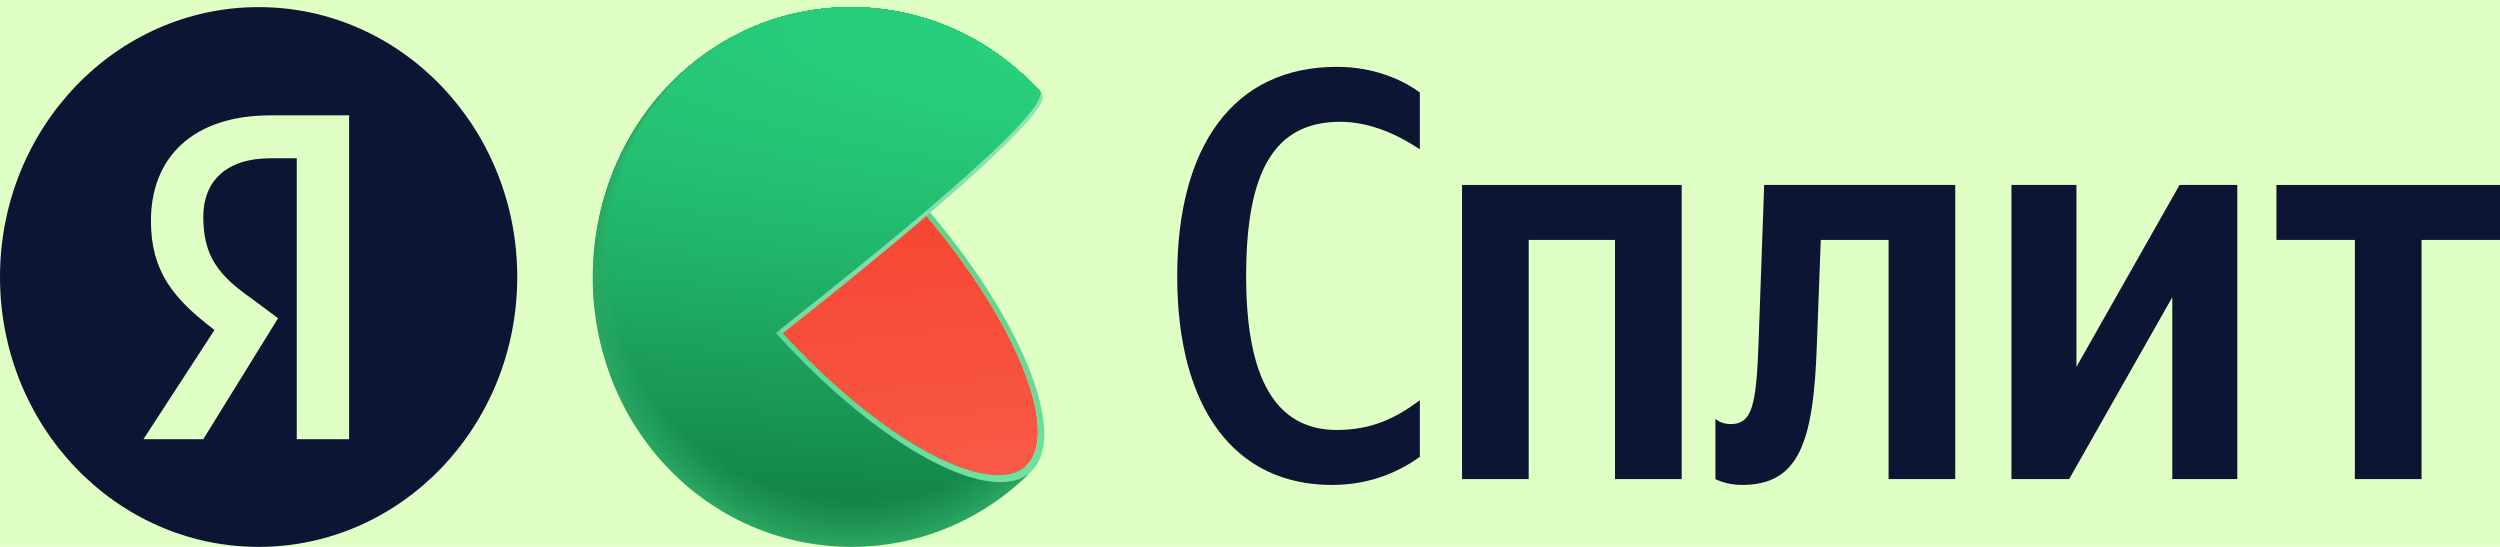
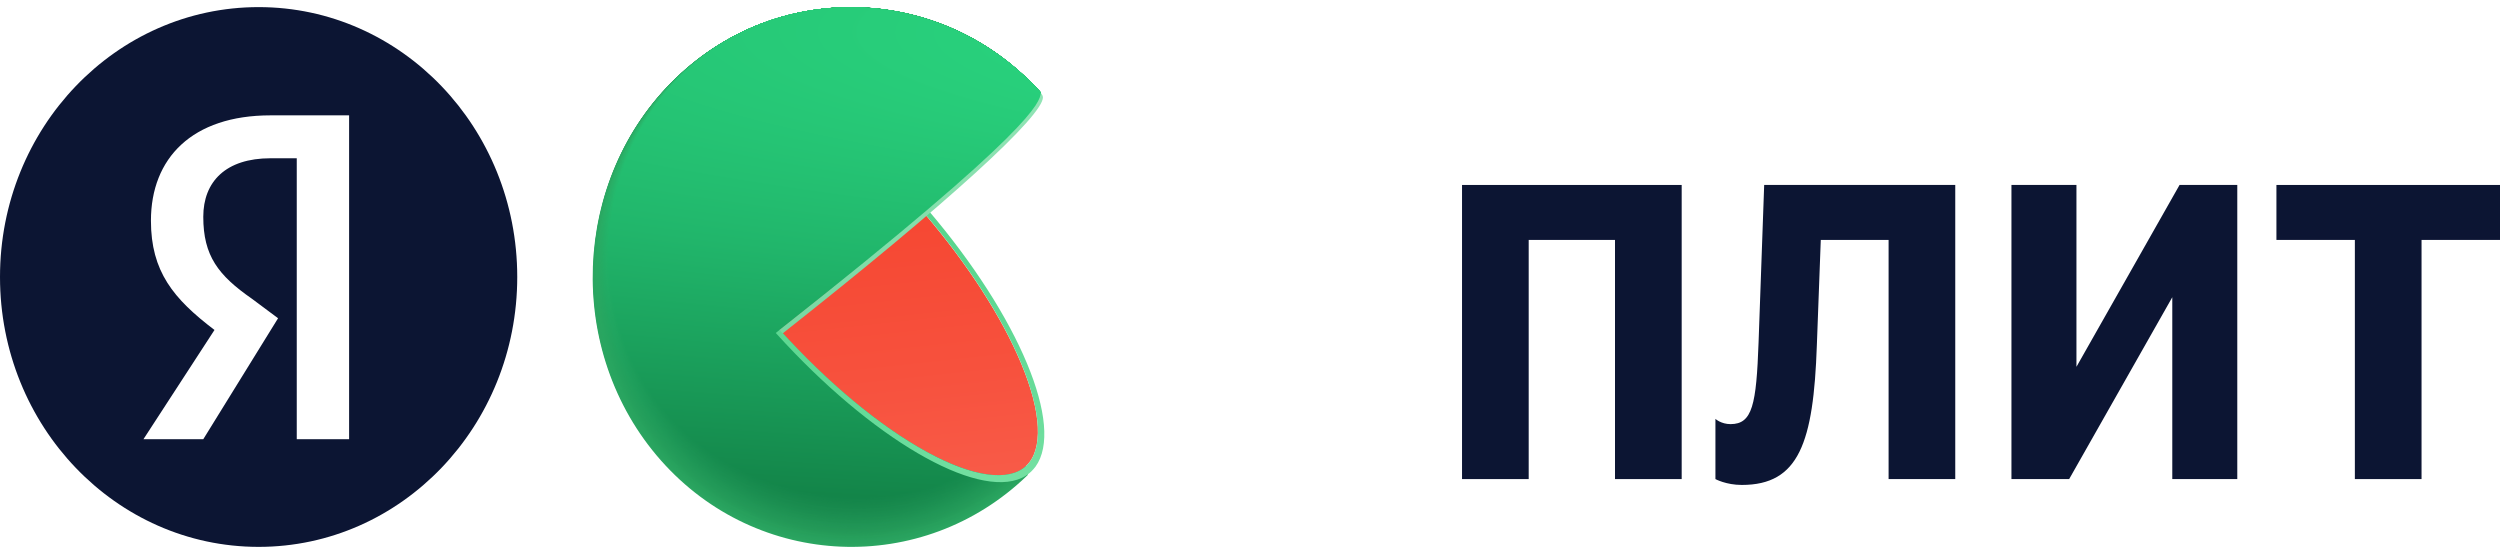
<svg xmlns="http://www.w3.org/2000/svg" viewBox="0 0 128 28" fill="none">
  <g clip-path="url(#clip0_1954_1683)">
-     <rect width="128" height="28" fill="#E0FFC4" />
    <path d="M43.586 14.182L52.631 24.309C52.616 24.325 52.6 24.338 52.585 24.354C47.241 29.506 38.777 29.155 33.841 23.576C28.905 17.997 29.237 9.167 34.584 4.013C39.915 -1.129 48.351 -0.795 53.297 4.749L43.586 14.182Z" fill="#2BA661" />
    <path d="M34.597 4.002C39.919 -1.123 48.349 -0.796 53.294 4.748C53.297 4.754 43.848 13.963 43.555 14.197C43.543 14.207 44.659 15.475 44.643 15.485L52.623 24.259C52.607 24.275 52.592 24.288 52.576 24.305C47.242 29.443 38.778 29.086 33.851 23.523C28.924 17.956 29.263 9.143 34.597 4.002Z" fill="url(#paint0_radial_1954_1683)" />
    <path d="M34.605 3.994C39.917 -1.118 48.338 -0.79 53.29 4.75C53.299 4.763 44.11 13.751 43.52 14.215C43.495 14.235 44.57 15.48 44.545 15.503L52.609 24.216C52.593 24.232 52.578 24.245 52.562 24.261C47.237 29.386 38.776 29.023 33.859 23.473C28.938 17.92 29.28 9.122 34.605 3.994Z" fill="url(#paint1_radial_1954_1683)" />
    <path d="M34.623 3.988C39.922 -1.115 48.34 -0.79 53.292 4.747C53.304 4.763 44.377 13.531 43.494 14.228C43.46 14.257 44.492 15.483 44.455 15.513C44.455 15.513 52.605 24.167 52.602 24.167C52.586 24.183 52.571 24.196 52.555 24.212C47.243 29.322 38.782 28.952 33.873 23.418C28.965 17.881 29.31 9.1 34.623 3.988Z" fill="url(#paint2_radial_1954_1683)" />
    <path d="M34.636 3.977C39.924 -1.109 48.335 -0.791 53.29 4.743C53.306 4.765 44.639 13.309 43.464 14.244C43.418 14.279 44.409 15.486 44.359 15.525L52.594 24.118C52.578 24.134 52.563 24.147 52.547 24.163C47.244 29.259 38.786 28.883 33.887 23.362C28.985 17.841 29.333 9.073 34.636 3.977Z" fill="url(#paint3_radial_1954_1683)" />
    <path d="M34.65 3.967C39.928 -1.106 48.33 -0.791 53.288 4.743C53.307 4.772 44.905 13.095 43.435 14.26C43.376 14.305 44.327 15.489 44.265 15.538L52.583 24.072C52.567 24.089 52.552 24.102 52.536 24.118C47.242 29.198 38.785 28.815 33.898 23.31C29.008 17.802 29.36 9.05 34.65 3.967Z" fill="url(#paint4_radial_1954_1683)" />
    <path d="M34.664 3.959C39.93 -1.101 48.329 -0.786 53.287 4.744C53.312 4.78 45.167 12.88 43.405 14.278C43.334 14.333 44.247 15.494 44.17 15.556C44.17 15.556 52.575 24.028 52.572 24.032C52.556 24.048 52.541 24.061 52.525 24.077C47.244 29.141 38.786 28.751 33.909 23.263C29.032 17.765 29.386 9.029 34.664 3.959Z" fill="url(#paint5_radial_1954_1683)" />
    <path d="M34.677 3.949C39.933 -1.095 48.323 -0.787 53.284 4.74C53.312 4.779 45.429 12.662 43.374 14.29C43.293 14.355 44.164 15.493 44.074 15.565C44.074 15.565 52.563 23.979 52.56 23.979C52.544 23.995 52.529 24.008 52.513 24.024C47.244 29.075 38.786 28.679 33.918 23.204C29.047 17.725 29.405 9.006 34.677 3.949Z" fill="url(#paint6_radial_1954_1683)" />
-     <path d="M34.689 3.939C39.933 -1.092 48.319 -0.787 53.28 4.737C53.311 4.783 45.693 12.441 43.34 14.306C43.246 14.381 44.076 15.497 43.974 15.578C43.974 15.578 52.55 23.931 52.547 23.934C52.531 23.95 52.516 23.963 52.5 23.979C47.241 29.014 38.782 28.612 33.927 23.152C29.069 17.686 29.429 8.983 34.689 3.939Z" fill="url(#paint7_radial_1954_1683)" />
    <path d="M34.702 3.93C39.937 -1.088 48.314 -0.786 53.281 4.735C53.319 4.787 45.958 12.225 43.312 14.32C43.207 14.404 43.996 15.498 43.881 15.588C43.881 15.588 52.541 23.883 52.538 23.886C52.523 23.902 52.507 23.915 52.492 23.931C47.245 28.953 38.79 28.541 33.941 23.098C29.091 17.648 29.455 8.961 34.702 3.93Z" fill="url(#paint8_radial_1954_1683)" />
    <path d="M34.716 3.919C39.938 -1.086 48.312 -0.784 53.279 4.734C53.32 4.792 46.22 12.006 43.283 14.335C43.165 14.429 43.914 15.503 43.786 15.604C43.786 15.604 52.531 23.836 52.527 23.839C52.512 23.856 52.496 23.869 52.481 23.885C47.243 28.89 38.788 28.475 33.951 23.045C29.114 17.608 29.481 8.938 34.716 3.919Z" fill="url(#paint9_radial_1954_1683)" />
    <path d="M34.728 3.91C39.941 -1.082 48.305 -0.784 53.276 4.731C53.319 4.792 46.484 11.789 43.251 14.349C43.12 14.452 43.832 15.503 43.689 15.614C43.689 15.614 52.52 23.788 52.517 23.791C52.502 23.808 52.486 23.82 52.471 23.837C47.242 28.829 38.787 28.407 33.963 22.99C29.133 17.57 29.503 8.912 34.728 3.91Z" fill="url(#paint10_radial_1954_1683)" />
    <path d="M34.743 3.901C39.947 -1.079 48.303 -0.783 53.276 4.731C53.323 4.799 46.748 11.572 43.223 14.365C43.084 14.475 43.752 15.507 43.599 15.627C43.599 15.627 52.514 23.739 52.511 23.746C52.496 23.762 52.48 23.775 52.465 23.788C47.249 28.764 38.794 28.336 33.979 22.935C29.154 17.531 29.527 8.89 34.743 3.901Z" fill="url(#paint11_radial_1954_1683)" />
    <path d="M34.754 3.89C39.946 -1.073 48.298 -0.784 53.271 4.727C53.324 4.802 47.008 11.354 43.188 14.38C43.035 14.5 43.663 15.509 43.498 15.639C43.498 15.639 52.501 23.693 52.494 23.696C52.479 23.713 52.463 23.726 52.448 23.739C47.241 28.702 38.789 28.267 33.98 22.879C29.175 17.491 29.551 8.866 34.754 3.89Z" fill="url(#paint12_radial_1954_1683)" />
    <path d="M34.771 3.881C39.949 -1.069 48.295 -0.784 53.272 4.724C53.328 4.805 47.276 11.134 43.16 14.394C42.996 14.524 43.583 15.51 43.406 15.652C43.406 15.652 52.492 23.645 52.486 23.652C52.47 23.665 52.455 23.681 52.439 23.694C47.245 28.64 38.79 28.199 33.993 22.828C29.197 17.453 29.576 8.844 34.771 3.881Z" fill="url(#paint13_radial_1954_1683)" />
    <path d="M34.78 3.871C39.949 -1.066 48.289 -0.784 53.269 4.724C53.328 4.812 47.537 10.917 43.129 14.41C42.952 14.55 43.502 15.513 43.309 15.666C43.309 15.666 52.479 23.6 52.476 23.603C52.46 23.616 52.445 23.632 52.429 23.645C47.244 28.579 38.793 28.128 34.006 22.773C29.215 17.414 29.598 8.821 34.78 3.871Z" fill="url(#paint14_radial_1954_1683)" />
    <path d="M34.797 3.861C39.953 -1.063 48.287 -0.781 53.27 4.72C53.335 4.811 47.805 10.699 43.102 14.423C42.913 14.572 43.422 15.512 43.217 15.675C43.217 15.675 52.474 23.547 52.468 23.554C52.453 23.567 52.437 23.583 52.422 23.596C47.246 28.513 38.797 28.059 34.019 22.717C29.242 17.375 29.624 8.798 34.797 3.861Z" fill="url(#paint15_radial_1954_1683)" />
-     <path d="M34.81 3.853C39.958 -1.055 48.282 -0.779 53.268 4.722C53.337 4.819 48.068 10.483 43.072 14.444C42.873 14.603 43.34 15.524 43.122 15.693C43.122 15.693 52.463 23.507 52.457 23.514C52.441 23.526 52.426 23.543 52.41 23.556C47.247 28.46 38.795 27.996 34.03 22.67C29.259 17.337 29.647 8.777 34.81 3.853Z" fill="url(#paint16_radial_1954_1683)" />
+     <path d="M34.81 3.853C39.958 -1.055 48.282 -0.779 53.268 4.722C53.337 4.819 48.068 10.483 43.072 14.444C42.873 14.603 43.34 15.524 43.122 15.693C43.122 15.693 52.463 23.507 52.457 23.514C52.441 23.526 52.426 23.543 52.41 23.556C47.247 28.46 38.795 27.996 34.03 22.67C29.259 17.337 29.647 8.777 34.81 3.853" fill="url(#paint16_radial_1954_1683)" />
    <path d="M34.825 3.841C39.961 -1.054 48.282 -0.782 53.268 4.717C53.339 4.82 48.332 10.263 43.041 14.454C42.83 14.623 43.256 15.522 43.026 15.7C43.026 15.7 52.453 23.456 52.447 23.459C52.432 23.472 52.416 23.488 52.401 23.501C47.25 28.393 38.801 27.926 34.045 22.612C29.283 17.296 29.675 8.749 34.825 3.841Z" fill="url(#paint17_radial_1954_1683)" />
    <path d="M34.833 3.832C39.959 -1.05 48.274 -0.781 53.263 4.714C53.338 4.824 48.594 10.043 43.008 14.468C42.784 14.646 43.17 15.522 42.928 15.713C42.928 15.713 52.439 23.408 52.433 23.414C52.417 23.427 52.402 23.443 52.386 23.456C47.245 28.332 38.796 27.858 34.053 22.561C29.3 17.258 29.695 8.726 34.833 3.832Z" fill="url(#paint18_radial_1954_1683)" />
    <path d="M34.849 3.822C39.966 -1.047 48.272 -0.781 53.264 4.714C53.345 4.828 48.859 9.829 42.981 14.484C42.745 14.669 43.093 15.525 42.835 15.726C42.835 15.726 52.431 23.362 52.424 23.369C52.409 23.382 52.393 23.398 52.378 23.411C47.246 28.27 38.8 27.79 34.063 22.506C29.326 17.219 29.724 8.704 34.849 3.822Z" fill="url(#paint19_radial_1954_1683)" />
    <path d="M34.863 3.812C39.967 -1.044 48.266 -0.778 53.261 4.71C53.346 4.83 49.121 9.608 42.951 14.5C42.705 14.694 43.01 15.528 42.739 15.739C42.739 15.739 52.422 23.313 52.413 23.32C52.398 23.333 52.382 23.349 52.366 23.362C47.247 28.205 38.798 27.718 34.073 22.45C29.345 17.179 29.743 8.68 34.863 3.812Z" fill="url(#paint20_radial_1954_1683)" />
    <path d="M34.877 3.804C39.972 -1.036 48.266 -0.777 53.261 4.712C53.348 4.838 49.388 9.393 42.922 14.515C42.664 14.719 42.928 15.53 42.645 15.75C42.645 15.75 52.412 23.266 52.406 23.273C52.39 23.286 52.375 23.302 52.359 23.315C47.249 28.145 38.803 27.652 34.088 22.397C29.366 17.142 29.77 8.66 34.877 3.804Z" fill="url(#paint21_radial_1954_1683)" />
    <path d="M34.885 3.794C39.967 -1.032 48.254 -0.776 53.255 4.709C53.349 4.842 49.647 9.176 42.889 14.531C42.618 14.745 42.842 15.534 42.55 15.767C42.55 15.767 52.404 23.221 52.394 23.228C52.379 23.241 52.363 23.257 52.348 23.27C47.25 28.084 38.804 27.584 34.098 22.346C29.383 17.104 29.79 8.637 34.885 3.794Z" fill="url(#paint22_radial_1954_1683)" />
    <path d="M34.906 3.782C39.975 -1.032 48.256 -0.779 53.258 4.703C53.354 4.843 49.913 8.956 42.86 14.542C42.577 14.766 42.761 15.534 42.456 15.774C42.456 15.774 52.394 23.17 52.384 23.177C52.369 23.19 52.353 23.206 52.338 23.219C47.249 28.02 38.803 27.511 34.11 22.288C29.41 17.062 29.82 8.609 34.906 3.782Z" fill="url(#paint23_radial_1954_1683)" />
    <path d="M34.915 3.773C39.975 -1.028 48.25 -0.778 53.254 4.701C53.354 4.843 50.177 8.736 42.829 14.559C42.533 14.792 42.679 15.538 42.359 15.788C42.359 15.788 52.381 23.122 52.375 23.132C52.359 23.145 52.344 23.161 52.328 23.174C47.249 27.959 38.806 27.446 34.122 22.236C29.428 17.024 29.842 8.587 34.915 3.773Z" fill="url(#paint24_radial_1954_1683)" />
    <path d="M34.931 3.764C39.982 -1.021 48.251 -0.774 53.255 4.701C53.358 4.851 50.442 8.523 42.801 14.575C42.497 14.819 42.599 15.542 42.267 15.802C42.267 15.802 52.375 23.077 52.366 23.084C52.351 23.097 52.335 23.113 52.319 23.126C47.253 27.898 38.81 27.375 34.135 22.182C29.451 16.982 29.867 8.565 34.931 3.764Z" fill="url(#paint25_radial_1954_1683)" />
    <path d="M34.936 3.757C39.975 -1.018 48.237 -0.774 53.245 4.701C53.354 4.857 50.696 8.305 42.763 14.591C42.446 14.844 42.508 15.545 42.164 15.817C42.164 15.817 52.356 23.032 52.347 23.041C52.331 23.054 52.316 23.07 52.303 23.083C47.246 27.839 38.803 27.313 34.141 22.133C29.466 16.943 29.885 8.542 34.936 3.757Z" fill="url(#paint26_radial_1954_1683)" />
    <path d="M34.957 3.748C39.983 -1.014 48.239 -0.774 53.25 4.698C53.362 4.86 50.969 8.085 42.74 14.605C42.411 14.864 42.433 15.546 42.075 15.828C42.075 15.828 52.352 22.983 52.343 22.993C52.327 23.006 52.311 23.022 52.299 23.035C47.251 27.778 38.811 27.242 34.155 22.078C29.492 16.905 29.915 8.519 34.957 3.748Z" fill="url(#paint27_radial_1954_1683)" />
    <path d="M34.971 3.739C39.987 -1.007 48.237 -0.77 53.248 4.699C53.363 4.864 51.231 7.871 42.707 14.625C42.365 14.894 42.35 15.552 41.977 15.844C41.977 15.844 52.34 22.939 52.331 22.948C52.316 22.961 52.3 22.977 52.288 22.99C47.252 27.716 38.813 27.178 34.169 22.027C29.515 16.866 29.941 8.497 34.971 3.739Z" fill="url(#paint28_radial_1954_1683)" />
    <path d="M34.982 3.728C39.99 -1.005 48.233 -0.775 53.247 4.694C53.368 4.866 51.497 7.649 42.678 14.636C42.327 14.915 42.268 15.551 41.883 15.853C41.883 15.853 52.33 22.889 52.321 22.898C52.305 22.911 52.29 22.928 52.277 22.941C47.254 27.654 38.812 27.106 34.18 21.971C29.536 16.826 29.965 8.473 34.982 3.728Z" fill="url(#paint29_radial_1954_1683)" />
-     <path d="M34.997 3.72C39.992 -1 48.227 -0.769 53.244 4.693C53.368 4.872 51.758 7.434 42.647 14.652C42.283 14.94 42.184 15.557 41.786 15.868C41.786 15.868 52.32 22.842 52.308 22.855C52.292 22.868 52.277 22.884 52.264 22.897C47.254 27.594 38.814 27.04 34.189 21.921C29.554 16.789 29.986 8.45 34.997 3.72Z" fill="url(#paint30_radial_1954_1683)" />
    <path d="M35.008 3.711C39.994 -0.996 48.222 -0.769 53.243 4.693C53.37 4.878 52.021 7.217 42.618 14.668C42.242 14.966 42.102 15.56 41.692 15.881C41.692 15.881 52.31 22.797 52.298 22.807C52.282 22.82 52.267 22.836 52.254 22.849C47.253 27.533 38.813 26.972 34.2 21.866C29.575 16.75 30.01 8.427 35.008 3.711Z" fill="url(#paint31_radial_1954_1683)" />
    <path d="M35.022 3.699C39.996 -0.995 48.221 -0.771 53.241 4.688C53.372 4.876 52.287 6.998 42.588 14.682C42.2 14.99 42.02 15.561 41.6 15.892C41.6 15.892 52.302 22.746 52.293 22.759C52.278 22.772 52.262 22.788 52.249 22.801C47.254 27.469 38.815 26.901 34.211 21.812C29.598 16.709 30.037 8.402 35.022 3.699Z" fill="url(#paint32_radial_1954_1683)" />
    <path d="M35.036 3.689C40 -0.991 48.219 -0.771 53.242 4.685C53.379 4.88 52.552 6.777 42.558 14.695C42.157 15.013 41.94 15.562 41.505 15.902C41.505 15.902 52.294 22.698 52.282 22.708C52.266 22.721 52.25 22.737 52.238 22.75C47.255 27.405 38.819 26.834 34.224 21.757C29.621 16.671 30.062 8.38 35.036 3.689Z" fill="url(#paint33_radial_1954_1683)" />
    <path d="M35.05 3.68C40.002 -0.984 48.212 -0.767 53.238 4.686C53.378 4.887 52.812 6.564 42.526 14.712C42.116 15.04 41.855 15.565 41.407 15.919C41.407 15.919 52.281 22.656 52.268 22.666C52.253 22.679 52.237 22.695 52.225 22.708C47.254 27.347 38.818 26.766 34.233 21.709C29.642 16.633 30.086 8.358 35.05 3.68Z" fill="url(#paint34_radial_1954_1683)" />
    <path d="M35.062 3.671C40.004 -0.981 48.208 -0.767 53.237 4.683C53.38 4.891 53.078 6.344 42.497 14.726C42.075 15.06 41.773 15.566 41.313 15.929C41.313 15.929 52.273 22.605 52.261 22.618C52.245 22.631 52.23 22.647 52.218 22.66C47.256 27.285 38.823 26.698 34.248 21.654C29.66 16.594 30.107 8.335 35.062 3.671Z" fill="url(#paint35_radial_1954_1683)" />
    <path d="M35.074 3.661C40.007 -0.977 48.204 -0.766 53.233 4.683C53.383 4.894 53.339 6.127 42.466 14.742C42.031 15.086 41.689 15.569 41.216 15.942C41.216 15.942 52.261 22.559 52.248 22.569C52.233 22.582 52.217 22.598 52.205 22.611C47.253 27.221 38.82 26.63 34.256 21.599C29.681 16.555 30.131 8.31 35.074 3.661Z" fill="url(#paint36_radial_1954_1683)" />
    <path d="M35.09 3.652C40.008 -0.974 48.199 -0.766 53.234 4.68C53.386 4.898 53.604 5.91 42.439 14.759C41.991 15.112 41.612 15.576 41.124 15.956C41.124 15.956 52.252 22.511 52.239 22.524C52.224 22.537 52.209 22.553 52.196 22.567C47.257 27.16 38.82 26.563 34.27 21.545C29.703 16.517 30.157 8.287 35.09 3.652Z" fill="url(#paint37_radial_1954_1683)" />
    <path d="M35.104 3.642C40.012 -0.968 48.197 -0.767 53.233 4.676C53.388 4.9 53.87 5.692 42.409 14.771C41.949 15.134 41.529 15.575 41.029 15.968C41.029 15.968 52.244 22.465 52.228 22.478C52.213 22.491 52.197 22.507 52.185 22.52C47.258 27.1 38.825 26.494 34.28 21.495C29.727 16.477 30.183 8.264 35.104 3.642Z" fill="url(#paint38_radial_1954_1683)" />
    <path d="M35.114 3.631C40.013 -0.965 48.19 -0.765 53.229 4.675C53.388 4.905 54.131 5.473 42.375 14.786C41.906 15.159 41.442 15.578 40.929 15.98C40.929 15.98 52.229 22.416 52.216 22.429C52.201 22.442 52.185 22.458 52.173 22.471C47.255 27.035 38.822 26.422 34.29 21.436C29.745 16.437 30.205 8.24 35.114 3.631Z" fill="url(#paint39_radial_1954_1683)" />
    <path d="M40.94 16.141C40.94 16.141 52.225 22.37 52.21 22.384C47.311 26.98 38.84 26.37 34.305 21.384C29.77 16.399 30.233 8.218 35.132 3.622C40.018 -0.962 48.19 -0.764 53.229 4.673C53.4 4.919 53.74 6.238 40.94 16.141Z" fill="url(#paint40_radial_1954_1683)" />
    <path d="M39.924 16.9C42.386 19.615 45.043 21.817 47.434 23.131C49.787 24.422 51.649 24.688 52.535 23.858C53.424 23.027 53.331 21.107 52.277 18.596C51.282 16.219 49.547 13.536 47.353 10.957C45.519 12.488 39.93 16.893 39.924 16.9Z" fill="url(#paint41_linear_1954_1683)" />
    <path d="M47.548 10.79C47.483 10.845 47.421 10.897 47.356 10.952C49.55 13.527 51.285 16.213 52.279 18.591C53.33 21.105 53.423 23.022 52.538 23.852C51.649 24.683 49.79 24.42 47.437 23.126C45.043 21.812 42.382 19.6 39.923 16.882C39.858 16.933 39.796 16.989 39.731 17.041L39.725 17.053C44.602 22.451 49.986 25.572 52.323 24.465C52.391 24.433 52.457 24.398 52.519 24.358C52.528 24.352 52.538 24.349 52.547 24.342C52.634 24.284 52.718 24.219 52.796 24.144C52.876 24.067 52.948 23.982 53.016 23.895C54.521 21.832 52.177 16.223 47.548 10.79Z" fill="url(#paint42_linear_1954_1683)" />
    <path d="M40.073 17.07L39.908 16.895C53.051 6.535 53.212 5.244 53.293 4.763C53.293 4.763 53.393 4.877 53.399 4.971C53.439 5.908 48.537 10.395 40.073 17.07Z" fill="url(#paint43_linear_1954_1683)" />
    <path fill-rule="evenodd" clip-rule="evenodd" d="M13.242 28C20.555 28 26.483 21.814 26.483 14.182C26.483 6.551 20.555 0.364 13.242 0.364C5.928 0.364 0 6.551 0 14.182C0 21.814 5.928 28 13.242 28ZM13.854 8.103H15.194V22.487H17.874V5.906H13.854C9.834 5.906 7.728 8.103 7.728 11.3C7.728 13.897 8.876 15.295 10.982 16.894L7.345 22.487H10.408L14.237 16.294L12.897 15.295C11.174 14.097 10.408 13.098 10.408 11.1C10.408 9.302 11.557 8.103 13.854 8.103Z" fill="#0C1533" />
-     <path d="M68.192 24.829C70.344 24.829 71.807 24.02 72.696 23.392V20.488C71.549 21.356 70.286 22.014 68.45 22.014C65.294 22.014 63.802 19.35 63.802 14.14C63.802 8.781 65.237 6.236 68.622 6.236C70.2 6.236 71.663 6.955 72.696 7.644V4.739C71.778 4.051 70.286 3.422 68.45 3.422C63.142 3.422 60.273 7.494 60.273 14.14C60.273 20.967 63.257 24.829 68.192 24.829Z" fill="#0C1533" />
    <path d="M74.856 9.47V24.529H78.269V12.284H82.688V24.529H86.102V9.47H74.856Z" fill="#0C1533" />
    <path d="M87.83 21.446V24.529C87.83 24.529 88.375 24.829 89.179 24.829C92.105 24.829 92.851 22.673 93.023 17.673L93.224 12.284H96.696V24.529H100.109V9.47H90.326L90.039 17.524C89.924 20.727 89.724 21.715 88.605 21.715C88.117 21.715 87.83 21.446 87.83 21.446Z" fill="#0C1533" />
    <path d="M102.986 9.47V24.529H105.941L111.221 15.218V24.529H114.549V9.47H111.593L106.314 18.781V9.47H102.986Z" fill="#0C1533" />
    <path d="M128 12.284V9.47H116.553V12.284H120.569V24.529H123.983V12.284H128Z" fill="#0C1533" />
  </g>
  <defs>
    <radialGradient id="paint0_radial_1954_1683" cx="0" cy="0" r="1" gradientUnits="userSpaceOnUse" gradientTransform="translate(92.544 1.895) scale(338.346 47.085)">
      <stop stop-color="#2BA762" />
      <stop offset="0.811" stop-color="#2AA45F" />
    </radialGradient>
    <radialGradient id="paint1_radial_1954_1683" cx="0" cy="0" r="1" gradientUnits="userSpaceOnUse" gradientTransform="translate(92.561 1.891) rotate(0.021) scale(338.071 47.082)">
      <stop stop-color="#2BA963" />
      <stop offset="0.811" stop-color="#29A15E" />
    </radialGradient>
    <radialGradient id="paint2_radial_1954_1683" cx="0" cy="0" r="1" gradientUnits="userSpaceOnUse" gradientTransform="translate(92.602 1.895) rotate(0.032) scale(337.9 47.087)">
      <stop stop-color="#2BAA64" />
      <stop offset="0.811" stop-color="#289F5C" />
    </radialGradient>
    <radialGradient id="paint3_radial_1954_1683" cx="0" cy="0" r="1" gradientUnits="userSpaceOnUse" gradientTransform="translate(92.621 1.897) rotate(0.043) scale(337.699 47.089)">
      <stop stop-color="#2BAC65" />
      <stop offset="0.62" stop-color="#28A15D" />
      <stop offset="0.811" stop-color="#279C5A" />
    </radialGradient>
    <radialGradient id="paint4_radial_1954_1683" cx="0" cy="0" r="1" gradientUnits="userSpaceOnUse" gradientTransform="translate(92.656 1.9) rotate(0.053) scale(337.524 47.089)">
      <stop stop-color="#2BAD66" />
      <stop offset="0.541" stop-color="#28A25E" />
      <stop offset="0.811" stop-color="#269A59" />
    </radialGradient>
    <radialGradient id="paint5_radial_1954_1683" cx="0" cy="0" r="1" gradientUnits="userSpaceOnUse" gradientTransform="translate(92.69 1.904) rotate(0.064) scale(337.314 47.084)">
      <stop stop-color="#2BAE67" />
      <stop offset="0.466" stop-color="#28A35F" />
      <stop offset="0.811" stop-color="#259757" />
    </radialGradient>
    <radialGradient id="paint6_radial_1954_1683" cx="0" cy="0" r="1" gradientUnits="userSpaceOnUse" gradientTransform="translate(92.712 1.906) rotate(0.075) scale(337.066 47.093)">
      <stop stop-color="#2BB067" />
      <stop offset="0.411" stop-color="#28A55F" />
      <stop offset="0.811" stop-color="#249555" />
    </radialGradient>
    <radialGradient id="paint7_radial_1954_1683" cx="0" cy="0" r="1" gradientUnits="userSpaceOnUse" gradientTransform="translate(92.745 1.911) rotate(0.086) scale(336.886 47.091)">
      <stop stop-color="#2BB168" />
      <stop offset="0.369" stop-color="#28A661" />
      <stop offset="0.811" stop-color="#239254" />
    </radialGradient>
    <radialGradient id="paint8_radial_1954_1683" cx="0" cy="0" r="1" gradientUnits="userSpaceOnUse" gradientTransform="translate(92.765 1.915) rotate(0.096) scale(336.631 47.094)">
      <stop stop-color="#2BB369" />
      <stop offset="0.335" stop-color="#28A862" />
      <stop offset="0.811" stop-color="#229052" />
    </radialGradient>
    <radialGradient id="paint9_radial_1954_1683" cx="0" cy="0" r="1" gradientUnits="userSpaceOnUse" gradientTransform="translate(92.801 1.922) rotate(0.107) scale(336.447 47.087)">
      <stop stop-color="#2BB46A" />
      <stop offset="0.314" stop-color="#28A962" />
      <stop offset="0.811" stop-color="#218E50" />
    </radialGradient>
    <radialGradient id="paint10_radial_1954_1683" cx="0" cy="0" r="1" gradientUnits="userSpaceOnUse" gradientTransform="translate(92.816 1.926) rotate(0.118) scale(336.233 47.087)">
      <stop stop-color="#2CB66B" />
      <stop offset="0.285" stop-color="#29AB63" />
      <stop offset="0.791" stop-color="#1F8C4F" />
      <stop offset="0.811" stop-color="#1F8B4E" />
    </radialGradient>
    <radialGradient id="paint11_radial_1954_1683" cx="0" cy="0" r="1" gradientUnits="userSpaceOnUse" gradientTransform="translate(92.856 1.931) rotate(0.129) scale(335.985 47.092)">
      <stop stop-color="#2CB76C" />
      <stop offset="0.27" stop-color="#29AC64" />
      <stop offset="0.75" stop-color="#1F8D50" />
      <stop offset="0.811" stop-color="#1E894D" />
    </radialGradient>
    <radialGradient id="paint12_radial_1954_1683" cx="0" cy="0" r="1" gradientUnits="userSpaceOnUse" gradientTransform="translate(92.891 1.933) rotate(0.139) scale(335.782 47.095)">
      <stop stop-color="#2CB86D" />
      <stop offset="0.253" stop-color="#29AD65" />
      <stop offset="0.702" stop-color="#208E51" />
      <stop offset="0.811" stop-color="#1D864B" />
    </radialGradient>
    <radialGradient id="paint13_radial_1954_1683" cx="0" cy="0" r="1" gradientUnits="userSpaceOnUse" gradientTransform="translate(92.924 1.938) rotate(0.15) scale(335.555 47.094)">
      <stop stop-color="#2CBA6E" />
      <stop offset="0.238" stop-color="#29AF66" />
      <stop offset="0.661" stop-color="#209051" />
      <stop offset="0.811" stop-color="#1C8449" />
    </radialGradient>
    <radialGradient id="paint14_radial_1954_1683" cx="0" cy="0" r="1" gradientUnits="userSpaceOnUse" gradientTransform="translate(92.932 1.942) rotate(0.161) scale(335.329 47.097)">
      <stop stop-color="#2CBB6F" />
      <stop offset="0.225" stop-color="#29B067" />
      <stop offset="0.625" stop-color="#209153" />
      <stop offset="0.811" stop-color="#1B8148" />
    </radialGradient>
    <radialGradient id="paint15_radial_1954_1683" cx="0" cy="0" r="1" gradientUnits="userSpaceOnUse" gradientTransform="translate(92.969 1.945) rotate(0.172) scale(335.084 47.102)">
      <stop stop-color="#2CBD70" />
      <stop offset="0.214" stop-color="#29B268" />
      <stop offset="0.593" stop-color="#209354" />
      <stop offset="0.811" stop-color="#1A7F46" />
    </radialGradient>
    <radialGradient id="paint16_radial_1954_1683" cx="0" cy="0" r="1" gradientUnits="userSpaceOnUse" gradientTransform="translate(92.979 1.949) rotate(0.183) scale(334.833 47.096)">
      <stop stop-color="#2CBE71" />
      <stop offset="0.206" stop-color="#29B369" />
      <stop offset="0.571" stop-color="#209454" />
      <stop offset="0.811" stop-color="#197D44" />
    </radialGradient>
    <radialGradient id="paint17_radial_1954_1683" cx="0" cy="0" r="1" gradientUnits="userSpaceOnUse" gradientTransform="translate(93.002 1.951) rotate(0.194) scale(334.641 47.099)">
      <stop stop-color="#2CBF72" />
      <stop offset="0.197" stop-color="#29B46A" />
      <stop offset="0.545" stop-color="#209556" />
      <stop offset="0.811" stop-color="#187A43" />
    </radialGradient>
    <radialGradient id="paint18_radial_1954_1683" cx="0" cy="0" r="1" gradientUnits="userSpaceOnUse" gradientTransform="translate(93.013 1.956) rotate(0.205) scale(334.367 47.099)">
      <stop stop-color="#2CC173" />
      <stop offset="0.188" stop-color="#29B66B" />
      <stop offset="0.521" stop-color="#209756" />
      <stop offset="0.811" stop-color="#177841" />
    </radialGradient>
    <radialGradient id="paint19_radial_1954_1683" cx="0" cy="0" r="1" gradientUnits="userSpaceOnUse" gradientTransform="translate(93.089 1.96) rotate(0.216) scale(334.156 47.099)">
      <stop stop-color="#2CC274" />
      <stop offset="0.18" stop-color="#29B76C" />
      <stop offset="0.5" stop-color="#209857" />
      <stop offset="0.811" stop-color="#16753F" />
    </radialGradient>
    <radialGradient id="paint20_radial_1954_1683" cx="0" cy="0" r="1" gradientUnits="userSpaceOnUse" gradientTransform="translate(93.095 1.963) rotate(0.227) scale(333.9 47.106)">
      <stop stop-color="#2CC474" />
      <stop offset="0.173" stop-color="#29B96C" />
      <stop offset="0.482" stop-color="#209A58" />
      <stop offset="0.811" stop-color="#15733E" />
    </radialGradient>
    <radialGradient id="paint21_radial_1954_1683" cx="0" cy="0" r="1" gradientUnits="userSpaceOnUse" gradientTransform="translate(93.131 1.97) rotate(0.237) scale(333.648 47.11)">
      <stop stop-color="#2CC575" />
      <stop offset="0.167" stop-color="#29BA6D" />
      <stop offset="0.464" stop-color="#209B59" />
      <stop offset="0.811" stop-color="#14703C" />
    </radialGradient>
    <radialGradient id="paint22_radial_1954_1683" cx="0" cy="0" r="1" gradientUnits="userSpaceOnUse" gradientTransform="translate(93.129 1.975) rotate(0.248) scale(333.405 47.109)">
      <stop stop-color="#2CC776" />
      <stop offset="0.161" stop-color="#29BC6E" />
      <stop offset="0.448" stop-color="#209D5A" />
      <stop offset="0.811" stop-color="#136E3A" />
    </radialGradient>
    <radialGradient id="paint23_radial_1954_1683" cx="0" cy="0" r="1" gradientUnits="userSpaceOnUse" gradientTransform="translate(93.151 1.977) rotate(0.259) scale(333.191 47.111)">
      <stop stop-color="#2CC877" />
      <stop offset="0.155" stop-color="#29BD6F" />
      <stop offset="0.432" stop-color="#209E5B" />
      <stop offset="0.796" stop-color="#136D3B" />
      <stop offset="0.811" stop-color="#126B39" />
    </radialGradient>
    <radialGradient id="paint24_radial_1954_1683" cx="0" cy="0" r="1" gradientUnits="userSpaceOnUse" gradientTransform="translate(93.214 1.982) rotate(0.27) scale(332.943 47.109)">
      <stop stop-color="#2CC978" />
      <stop offset="0.152" stop-color="#29BE70" />
      <stop offset="0.422" stop-color="#209F5C" />
      <stop offset="0.776" stop-color="#126E3B" />
      <stop offset="0.811" stop-color="#116937" />
    </radialGradient>
    <radialGradient id="paint25_radial_1954_1683" cx="0" cy="0" r="1" gradientUnits="userSpaceOnUse" gradientTransform="translate(93.255 1.984) rotate(0.282) scale(332.659 47.117)">
      <stop stop-color="#2CCB79" />
      <stop offset="0.147" stop-color="#29C071" />
      <stop offset="0.408" stop-color="#20A15D" />
      <stop offset="0.752" stop-color="#13703B" />
      <stop offset="0.811" stop-color="#106735" />
    </radialGradient>
    <radialGradient id="paint26_radial_1954_1683" cx="0" cy="0" r="1" gradientUnits="userSpaceOnUse" gradientTransform="translate(93.262 1.986) rotate(0.293) scale(332.443 47.11)">
      <stop stop-color="#2CCC7A" />
      <stop offset="0.142" stop-color="#29C172" />
      <stop offset="0.396" stop-color="#20A25E" />
      <stop offset="0.729" stop-color="#13713D" />
      <stop offset="0.811" stop-color="#0F6434" />
    </radialGradient>
    <radialGradient id="paint27_radial_1954_1683" cx="0" cy="0" r="1" gradientUnits="userSpaceOnUse" gradientTransform="translate(93.267 1.992) rotate(0.304) scale(332.179 47.112)">
      <stop stop-color="#2CCE7B" />
      <stop offset="0.138" stop-color="#29C373" />
      <stop offset="0.384" stop-color="#20A45F" />
      <stop offset="0.707" stop-color="#13733E" />
      <stop offset="0.811" stop-color="#0E6232" />
    </radialGradient>
    <radialGradient id="paint28_radial_1954_1683" cx="0" cy="0" r="1" gradientUnits="userSpaceOnUse" gradientTransform="translate(93.3 1.993) rotate(0.315) scale(331.926 47.115)">
      <stop stop-color="#2CCF7C" />
      <stop offset="0.134" stop-color="#29C474" />
      <stop offset="0.374" stop-color="#20A560" />
      <stop offset="0.688" stop-color="#13743E" />
      <stop offset="0.811" stop-color="#0D5F30" />
    </radialGradient>
    <radialGradient id="paint29_radial_1954_1683" cx="0" cy="0" r="1" gradientUnits="userSpaceOnUse" gradientTransform="translate(93.298 1.998) rotate(0.326) scale(331.652 47.116)">
      <stop stop-color="#2CD07D" />
      <stop offset="0.132" stop-color="#29C575" />
      <stop offset="0.366" stop-color="#20A661" />
      <stop offset="0.673" stop-color="#13753F" />
      <stop offset="0.811" stop-color="#0C5D2F" />
    </radialGradient>
    <radialGradient id="paint30_radial_1954_1683" cx="0" cy="0" r="1" gradientUnits="userSpaceOnUse" gradientTransform="translate(93.389 2.003) rotate(0.337) scale(331.387 47.118)">
      <stop stop-color="#2DD27E" />
      <stop offset="0.127" stop-color="#2AC776" />
      <stop offset="0.354" stop-color="#21A862" />
      <stop offset="0.651" stop-color="#137741" />
      <stop offset="0.811" stop-color="#0A5A2D" />
    </radialGradient>
    <radialGradient id="paint31_radial_1954_1683" cx="0" cy="0" r="1" gradientUnits="userSpaceOnUse" gradientTransform="translate(93.387 2.007) rotate(0.349) scale(331.106 47.12)">
      <stop stop-color="#2DD37F" />
      <stop offset="0.125" stop-color="#2AC877" />
      <stop offset="0.347" stop-color="#21A962" />
      <stop offset="0.639" stop-color="#127841" />
      <stop offset="0.811" stop-color="#09582B" />
    </radialGradient>
    <radialGradient id="paint32_radial_1954_1683" cx="0" cy="0" r="1" gradientUnits="userSpaceOnUse" gradientTransform="translate(93.424 2.009) rotate(0.36) scale(330.824 47.119)">
      <stop stop-color="#2DD580" />
      <stop offset="0.122" stop-color="#2ACA78" />
      <stop offset="0.339" stop-color="#21AB63" />
      <stop offset="0.623" stop-color="#137A42" />
      <stop offset="0.811" stop-color="#085629" />
    </radialGradient>
    <radialGradient id="paint33_radial_1954_1683" cx="0" cy="0" r="1" gradientUnits="userSpaceOnUse" gradientTransform="translate(93.419 2.013) rotate(0.371) scale(330.518 47.124)">
      <stop stop-color="#2DD681" />
      <stop offset="0.119" stop-color="#2ACB79" />
      <stop offset="0.33" stop-color="#21AC65" />
      <stop offset="0.608" stop-color="#137B43" />
      <stop offset="0.811" stop-color="#075328" />
    </radialGradient>
    <radialGradient id="paint34_radial_1954_1683" cx="0" cy="0" r="1" gradientUnits="userSpaceOnUse" gradientTransform="translate(93.428 2.015) rotate(0.382) scale(330.246 47.125)">
      <stop stop-color="#2DD881" />
      <stop offset="0.116" stop-color="#2ACD79" />
      <stop offset="0.323" stop-color="#21AE65" />
      <stop offset="0.594" stop-color="#137D44" />
      <stop offset="0.811" stop-color="#065126" />
    </radialGradient>
    <radialGradient id="paint35_radial_1954_1683" cx="0" cy="0" r="1" gradientUnits="userSpaceOnUse" gradientTransform="translate(93.546 2.019) rotate(0.394) scale(329.85 47.127)">
      <stop stop-color="#2DD982" />
      <stop offset="0.113" stop-color="#2ACE7A" />
      <stop offset="0.315" stop-color="#21AF66" />
      <stop offset="0.58" stop-color="#137E45" />
      <stop offset="0.811" stop-color="#054E24" />
    </radialGradient>
    <radialGradient id="paint36_radial_1954_1683" cx="0" cy="0" r="1" gradientUnits="userSpaceOnUse" gradientTransform="translate(93.554 2.03) rotate(0.404) scale(329.512 47.132)">
      <stop stop-color="#2DDA83" />
      <stop offset="0.112" stop-color="#2ACF7B" />
      <stop offset="0.31" stop-color="#21B067" />
      <stop offset="0.571" stop-color="#137F46" />
      <stop offset="0.811" stop-color="#044C23" />
    </radialGradient>
    <radialGradient id="paint37_radial_1954_1683" cx="0" cy="0" r="1" gradientUnits="userSpaceOnUse" gradientTransform="translate(93.55 2.034) rotate(0.416) scale(329.112 47.133)">
      <stop stop-color="#2DDC84" />
      <stop offset="0.109" stop-color="#2AD17C" />
      <stop offset="0.302" stop-color="#21B268" />
      <stop offset="0.557" stop-color="#138147" />
      <stop offset="0.811" stop-color="#034921" />
    </radialGradient>
    <radialGradient id="paint38_radial_1954_1683" cx="0" cy="0" r="1" gradientUnits="userSpaceOnUse" gradientTransform="translate(93.593 2.037) rotate(0.427) scale(328.664 47.134)">
      <stop stop-color="#2DDD85" />
      <stop offset="0.107" stop-color="#2AD27D" />
      <stop offset="0.297" stop-color="#21B369" />
      <stop offset="0.548" stop-color="#138247" />
      <stop offset="0.811" stop-color="#02471F" />
    </radialGradient>
    <radialGradient id="paint39_radial_1954_1683" cx="0" cy="0" r="1" gradientUnits="userSpaceOnUse" gradientTransform="translate(93.583 2.039) rotate(0.439) scale(328.157 47.146)">
      <stop stop-color="#2DDF86" />
      <stop offset="0.104" stop-color="#2AD47E" />
      <stop offset="0.289" stop-color="#21B56A" />
      <stop offset="0.534" stop-color="#138449" />
      <stop offset="0.811" stop-color="#01441E" />
    </radialGradient>
    <radialGradient id="paint40_radial_1954_1683" cx="0" cy="0" r="1" gradientUnits="userSpaceOnUse" gradientTransform="translate(93.875 2.045) rotate(0.45) scale(328.267 47.146)">
      <stop stop-color="#2DE087" />
      <stop offset="0.102" stop-color="#2AD57F" />
      <stop offset="0.285" stop-color="#21B66B" />
      <stop offset="0.526" stop-color="#138549" />
      <stop offset="0.811" stop-color="#00421C" />
    </radialGradient>
    <linearGradient id="paint41_linear_1954_1683" x1="130.862" y1="46.834" x2="121.531" y2="-39.239" gradientUnits="userSpaceOnUse">
      <stop offset="0.101" stop-color="#FF8475" />
      <stop offset="0.241" stop-color="#FB6B5A" />
      <stop offset="0.424" stop-color="#F7513D" />
      <stop offset="0.606" stop-color="#F43E28" />
      <stop offset="0.786" stop-color="#F3331C" />
      <stop offset="0.961" stop-color="#F22F18" />
    </linearGradient>
    <linearGradient id="paint42_linear_1954_1683" x1="18.538" y1="1.658" x2="26.925" y2="47.841" gradientUnits="userSpaceOnUse">
      <stop offset="0.226" stop-color="#55D48C" />
      <stop offset="0.363" stop-color="#5AD68F" />
      <stop offset="0.517" stop-color="#67DB99" />
      <stop offset="0.681" stop-color="#7EE4A9" />
      <stop offset="0.849" stop-color="#9EF0BF" />
      <stop offset="0.851" stop-color="#9EF0BF" />
    </linearGradient>
    <linearGradient id="paint43_linear_1954_1683" x1="-2.791" y1="27.163" x2="11.907" y2="-19.274" gradientUnits="userSpaceOnUse">
      <stop stop-color="#43C27B" />
      <stop offset="0.196" stop-color="#5BCC8C" />
      <stop offset="0.539" stop-color="#7EDBA7" />
      <stop offset="0.819" stop-color="#94E5B7" />
      <stop offset="1" stop-color="#9CE8BD" />
    </linearGradient>
    <clipPath id="clip0_1954_1683">
      <rect width="128" height="28" fill="white" />
    </clipPath>
  </defs>
</svg>